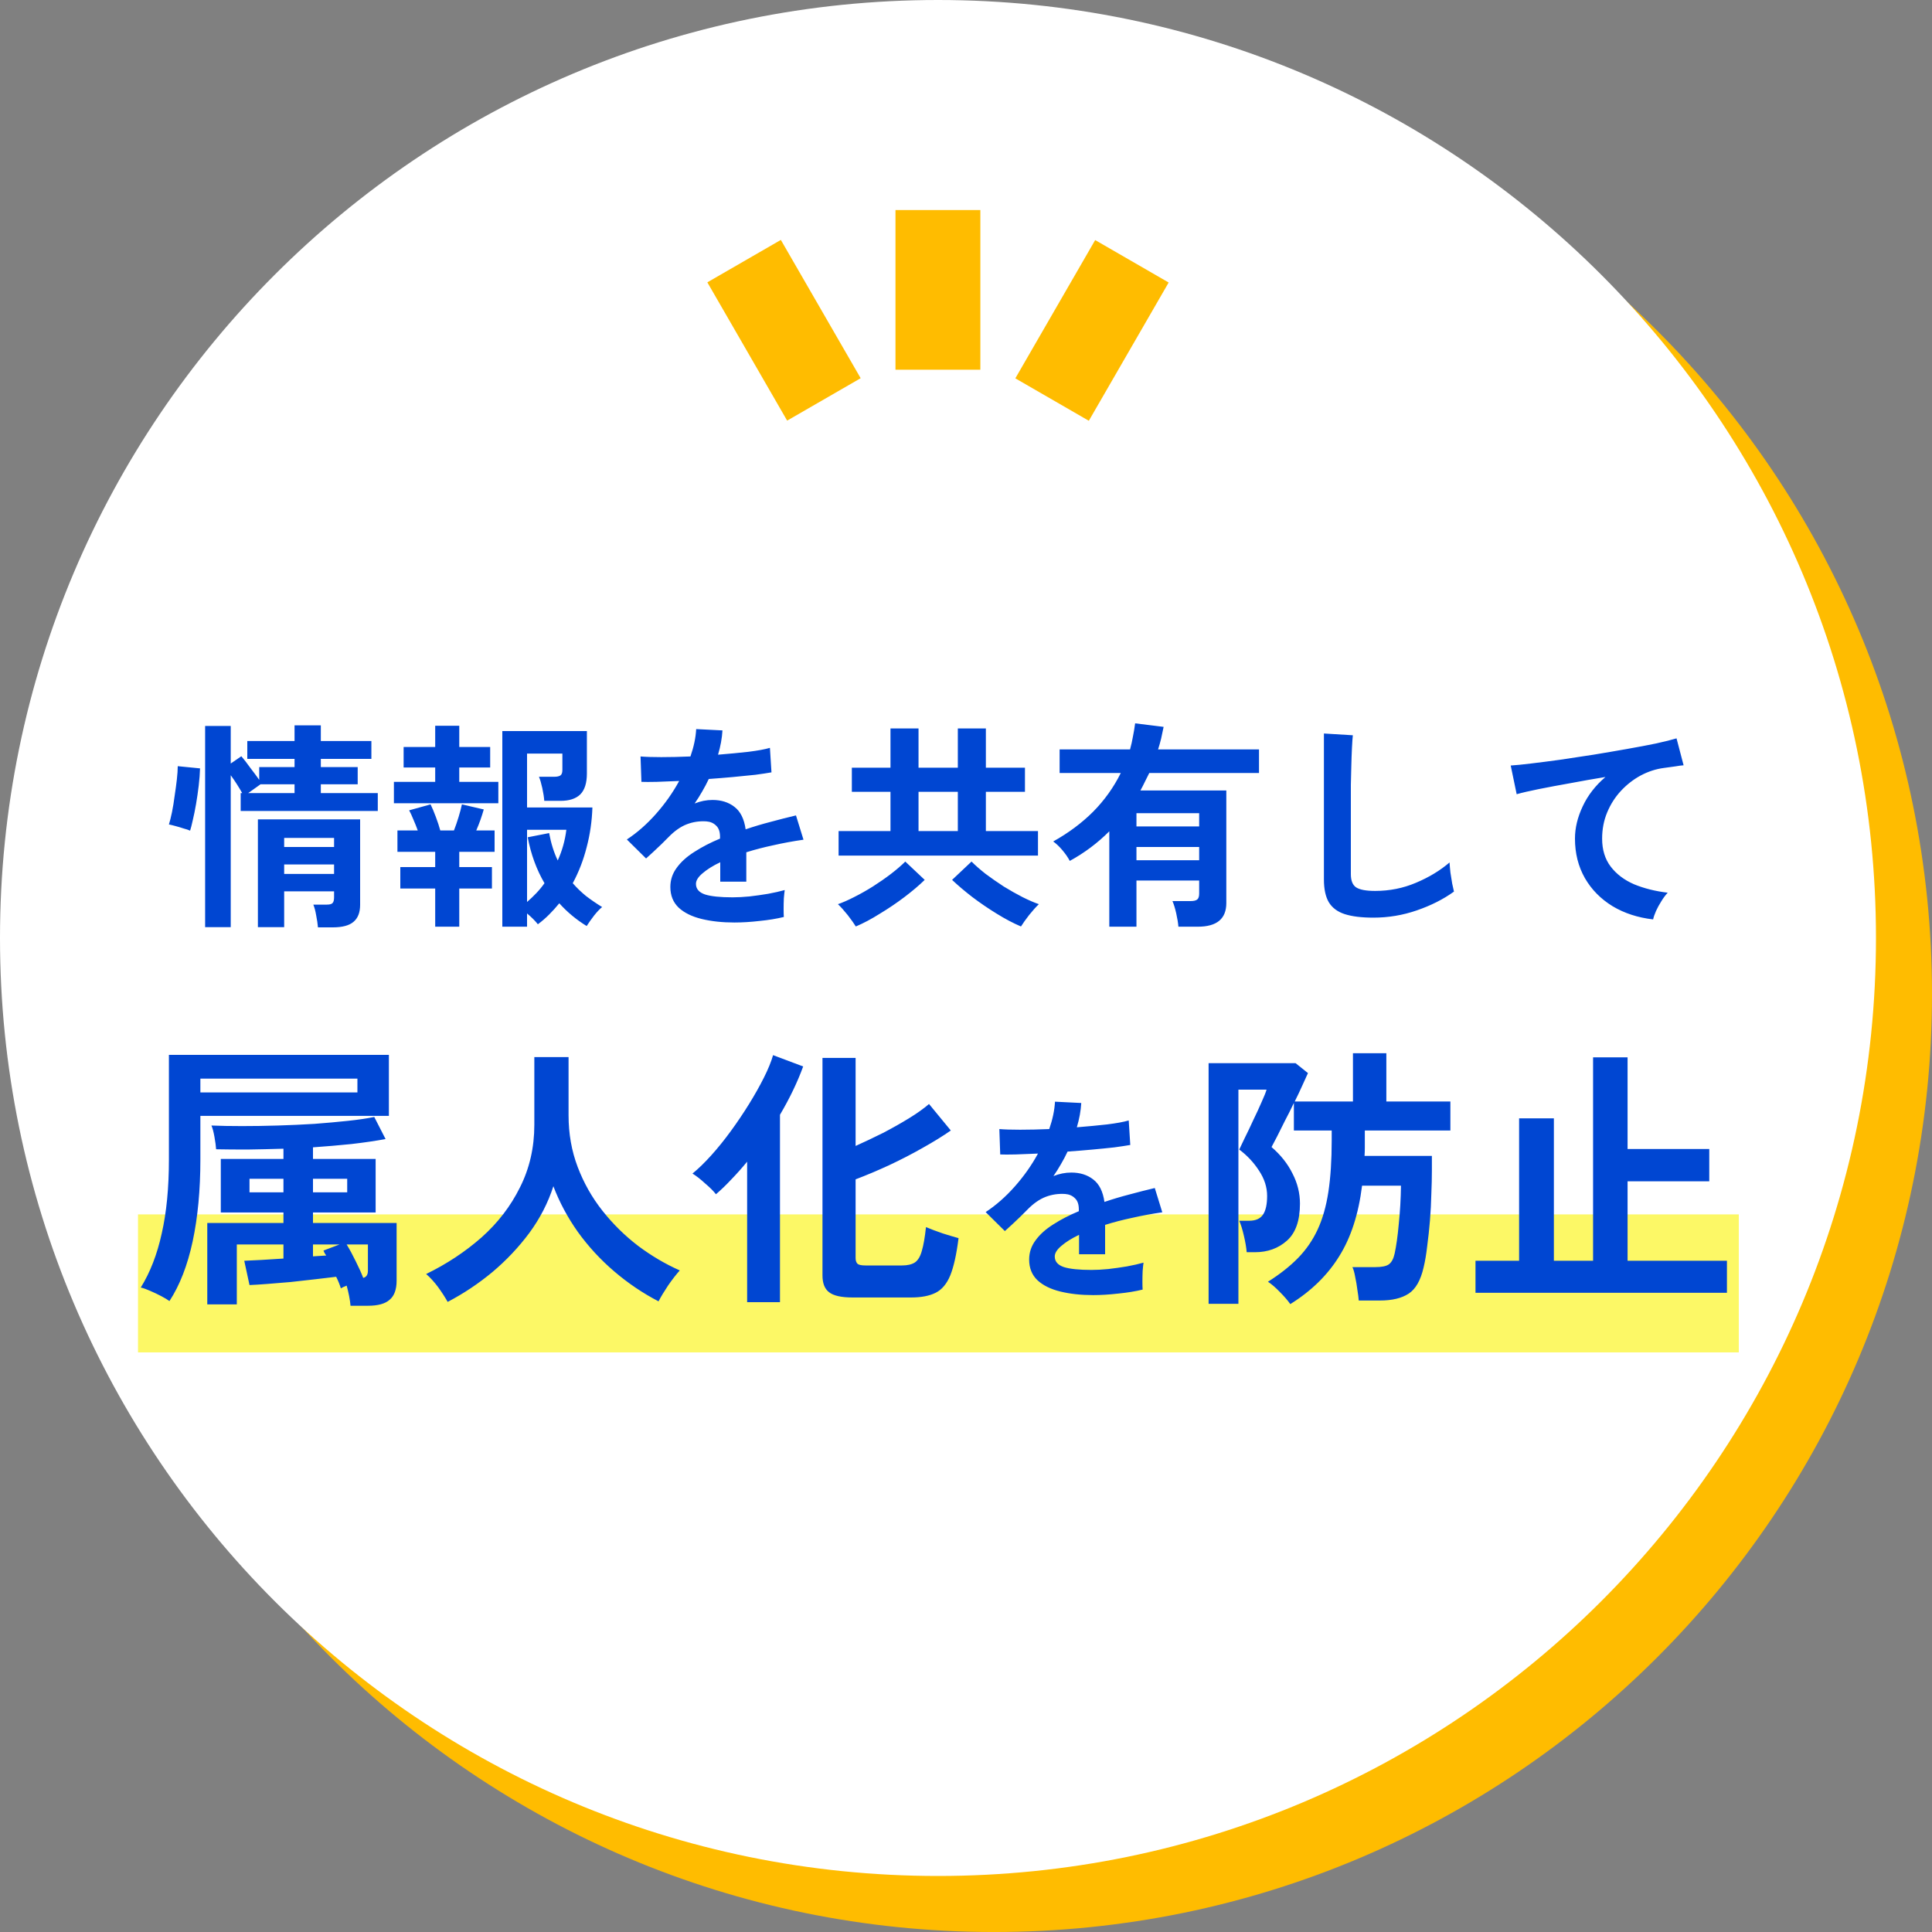
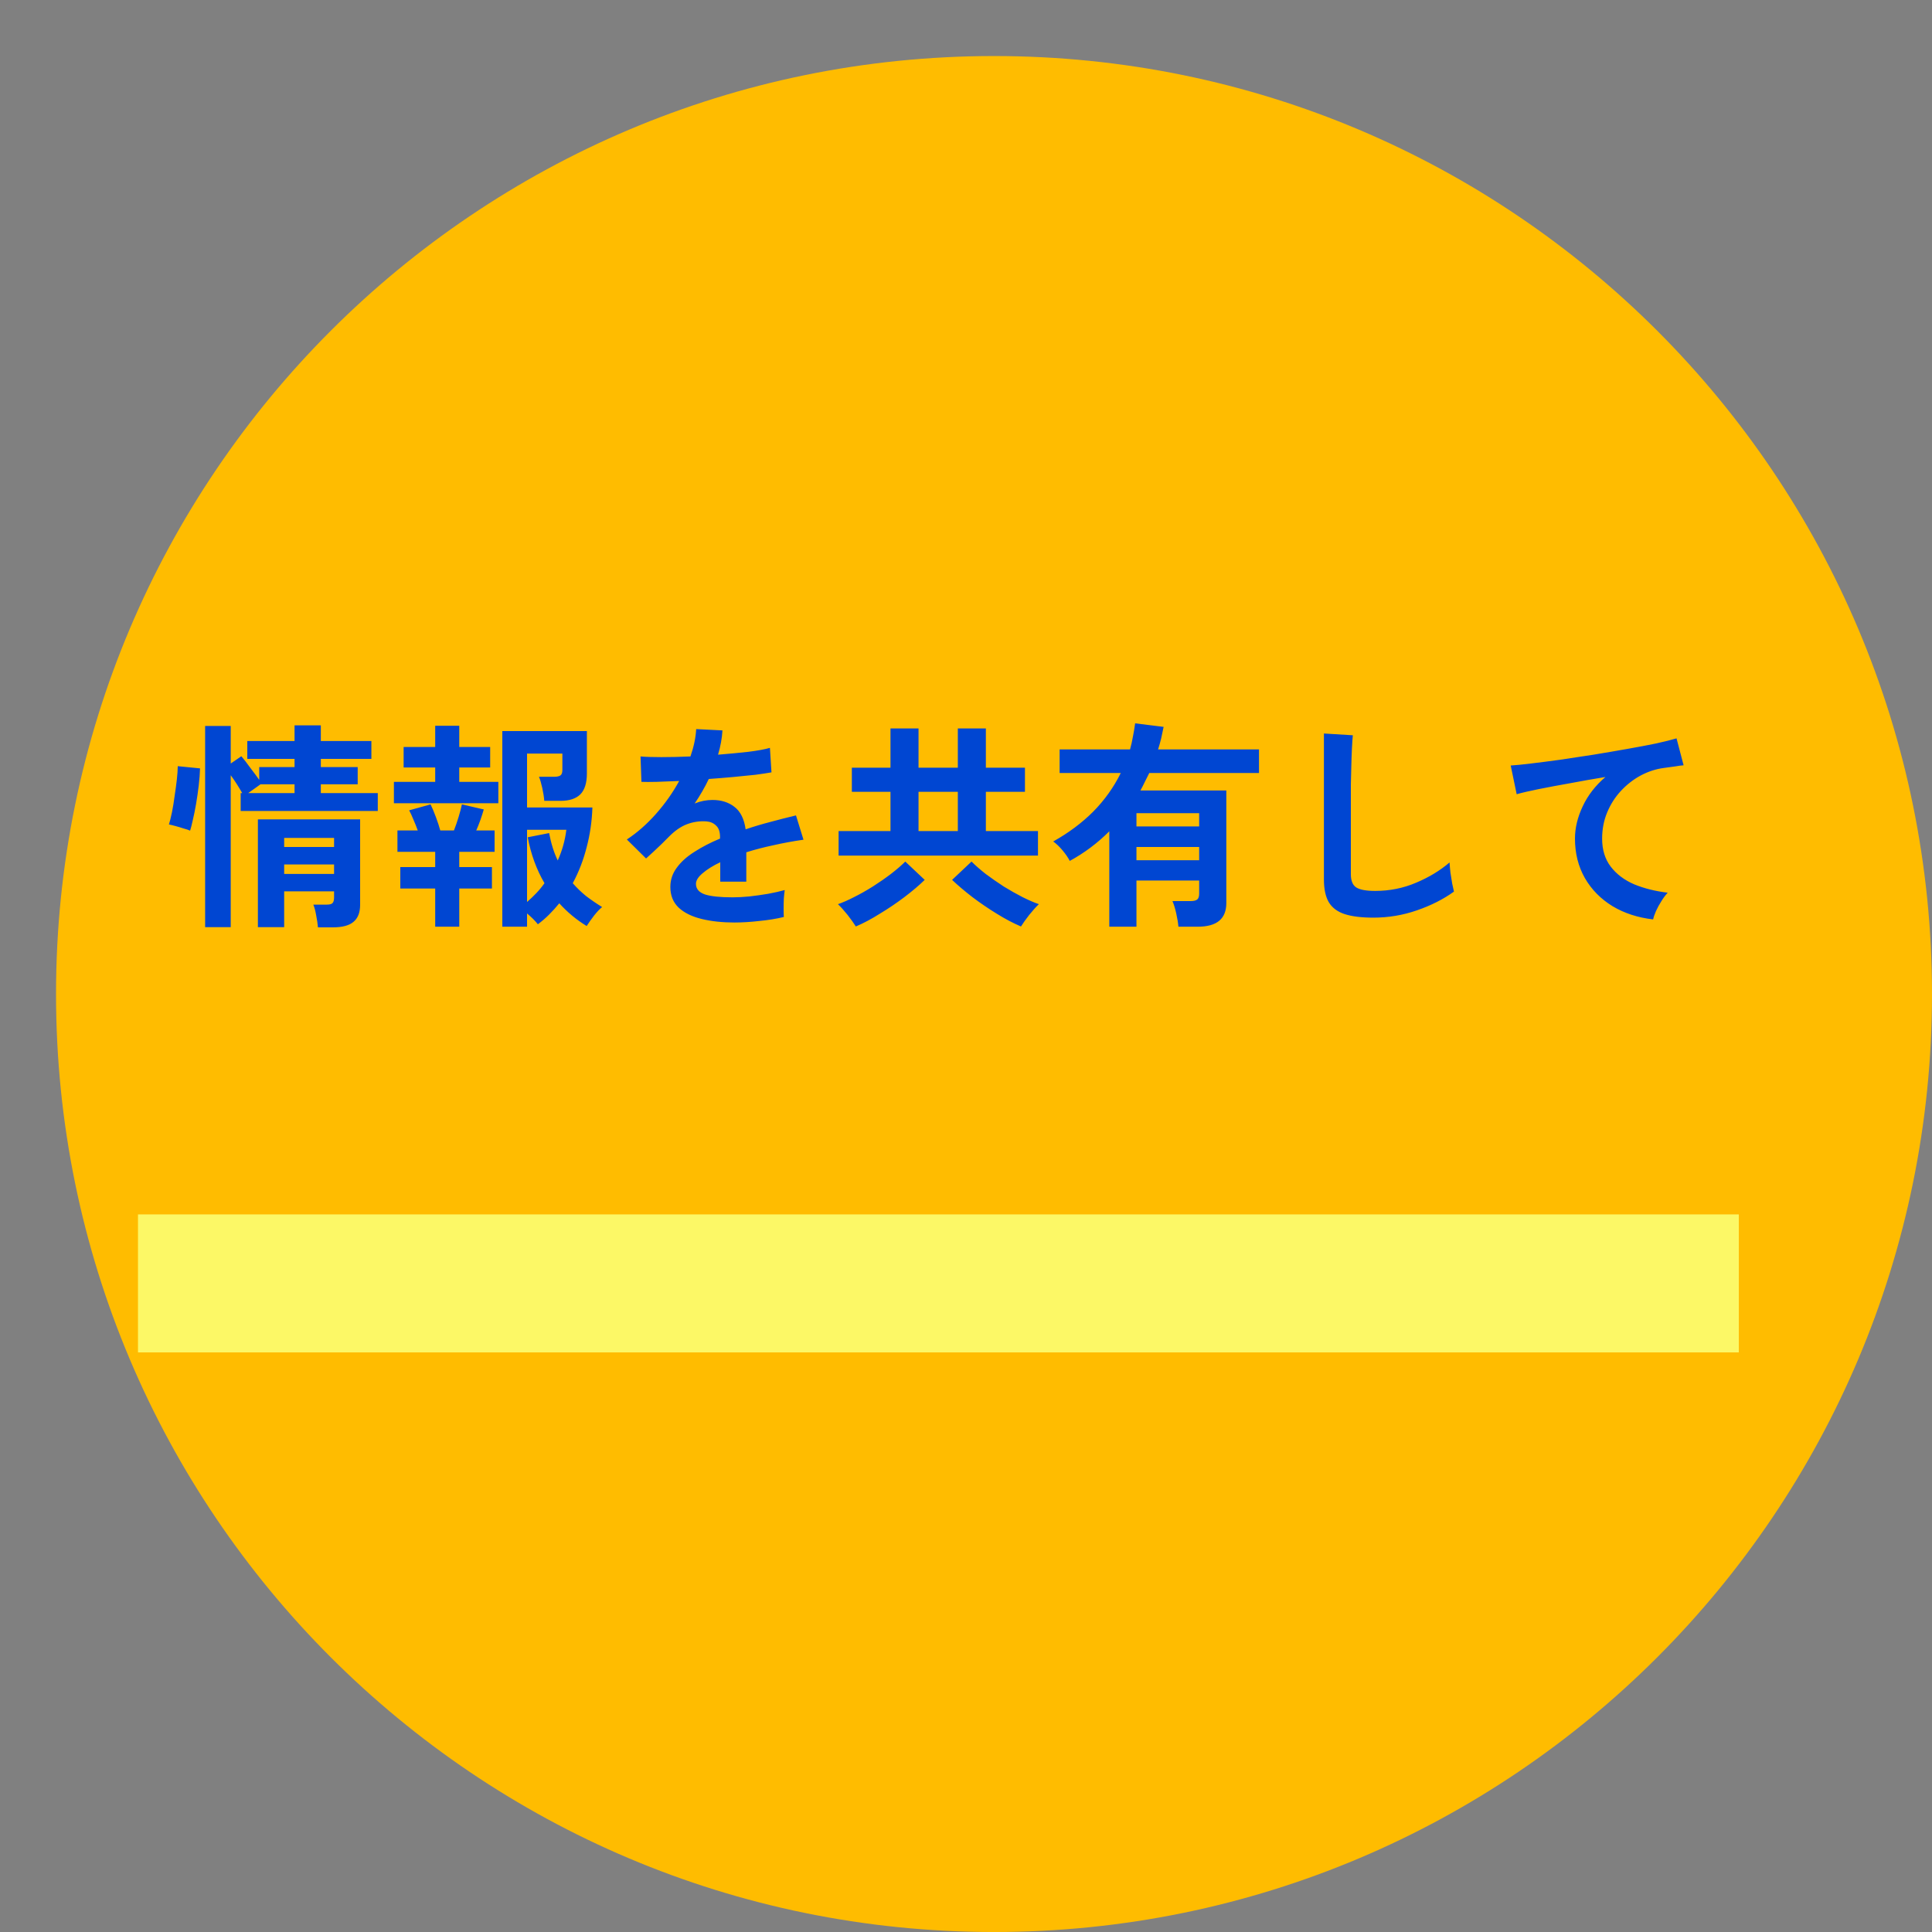
<svg xmlns="http://www.w3.org/2000/svg" width="140" height="140" viewBox="0 0 140 140" fill="none">
  <rect x="0" y="0" width="140" height="140" fill="#808080" stroke="none" />
  <path d="M72.03 140.001C109.568 140.001 140 109.569 140 72.031C140 34.492 109.568 4.061 72.03 4.061C34.491 4.061 4.06 34.492 4.06 72.031C4.06 109.569 34.491 140.001 72.03 140.001Z" fill="#FFBC00" />
-   <path d="M67.97 135.94C105.509 135.94 135.94 105.509 135.94 67.97C135.94 30.431 105.509 0 67.97 0C30.431 0 0 30.431 0 67.97C0 105.509 30.431 135.94 67.97 135.94Z" fill="white" />
-   <path d="M56.583 17.385L51.257 20.459L57.04 30.48L62.367 27.406L56.583 17.385Z" fill="#FFBC00" />
  <path d="M71.04 15.221H64.89V26.791H71.04V15.221Z" fill="#FFBC00" />
  <path d="M79.36 17.397L73.575 27.416L78.901 30.491L84.686 20.472L79.36 17.397Z" fill="#FFBC00" />
  <path d="M14.864 67.184V52.608H16.72V55.328L17.488 54.8C17.68 55.024 17.899 55.307 18.144 55.648C18.4 55.979 18.613 56.267 18.784 56.512V55.584H21.344V54.992H17.92V53.696H21.344V52.56H23.248V53.696H26.912V54.992H23.248V55.584H25.92V56.832H23.248V57.472H27.376V58.768H17.44V57.472H17.552C17.445 57.28 17.317 57.067 17.168 56.832C17.019 56.597 16.869 56.379 16.72 56.176V67.184H14.864ZM23.04 67.2C23.019 66.944 22.976 66.656 22.912 66.336C22.859 66.016 22.789 65.755 22.704 65.552H23.68C23.893 65.552 24.032 65.515 24.096 65.44C24.171 65.365 24.208 65.227 24.208 65.024V64.592H20.592V67.184H18.688V59.376H26.096V65.568C26.096 66.123 25.936 66.533 25.616 66.8C25.307 67.067 24.805 67.2 24.112 67.2H23.04ZM13.776 60.192C13.659 60.139 13.499 60.085 13.296 60.032C13.104 59.968 12.907 59.909 12.704 59.856C12.512 59.803 12.357 59.765 12.24 59.744C12.315 59.509 12.389 59.211 12.464 58.848C12.539 58.475 12.603 58.08 12.656 57.664C12.72 57.248 12.773 56.853 12.816 56.48C12.859 56.096 12.88 55.776 12.88 55.52L14.496 55.68C14.485 56.053 14.453 56.469 14.4 56.928C14.347 57.376 14.283 57.819 14.208 58.256C14.133 58.693 14.053 59.088 13.968 59.44C13.893 59.781 13.829 60.032 13.776 60.192ZM20.592 63.328H24.208V62.64H20.592V63.328ZM20.592 61.376H24.208V60.72H20.592V61.376ZM17.984 57.472H21.344V56.832H18.88L17.984 57.472ZM36.4 67.152V52.976H42.528V56.048C42.528 56.741 42.368 57.248 42.048 57.568C41.728 57.877 41.253 58.032 40.624 58.032H39.44C39.419 57.755 39.371 57.445 39.296 57.104C39.221 56.763 39.141 56.491 39.056 56.288H40.16C40.363 56.288 40.512 56.256 40.608 56.192C40.704 56.128 40.752 55.995 40.752 55.792V54.608H38.192V58.512H42.928C42.896 59.504 42.757 60.464 42.512 61.392C42.277 62.32 41.941 63.189 41.504 64C41.792 64.331 42.112 64.64 42.464 64.928C42.827 65.205 43.216 65.472 43.632 65.728C43.461 65.867 43.269 66.069 43.056 66.336C42.843 66.613 42.661 66.869 42.512 67.104C41.765 66.645 41.104 66.096 40.528 65.456C40.293 65.744 40.048 66.016 39.792 66.272C39.536 66.528 39.264 66.763 38.976 66.976C38.784 66.731 38.523 66.469 38.192 66.192V67.152H36.4ZM31.536 67.152V64.384H29.008V62.832H31.536V61.728H28.8V60.176H30.272C30.176 59.909 30.069 59.643 29.952 59.376C29.845 59.109 29.744 58.891 29.648 58.72L31.2 58.288C31.317 58.523 31.445 58.827 31.584 59.2C31.723 59.573 31.829 59.899 31.904 60.176H32.896C33.013 59.877 33.125 59.552 33.232 59.2C33.339 58.848 33.419 58.544 33.472 58.288L35.056 58.656C34.992 58.88 34.912 59.131 34.816 59.408C34.72 59.675 34.619 59.931 34.512 60.176H35.84V61.728H33.28V62.832H35.648V64.384H33.28V67.152H31.536ZM28.544 58.208V56.656H31.536V55.616H29.248V54.128H31.536V52.592H33.28V54.128H35.52V55.616H33.28V56.656H36.112V58.208H28.544ZM38.192 65.36C38.427 65.157 38.651 64.944 38.864 64.72C39.077 64.496 39.275 64.256 39.456 64C39.168 63.509 38.923 62.987 38.72 62.432C38.517 61.877 38.357 61.291 38.24 60.672L39.792 60.368C39.931 61.115 40.139 61.776 40.416 62.352C40.736 61.648 40.944 60.907 41.04 60.128H38.192V65.36ZM53.216 66.848C52.341 66.848 51.552 66.763 50.848 66.592C50.144 66.421 49.589 66.149 49.184 65.776C48.779 65.392 48.576 64.891 48.576 64.272C48.576 63.76 48.731 63.296 49.04 62.88C49.349 62.453 49.776 62.069 50.32 61.728C50.864 61.376 51.483 61.056 52.176 60.768V60.64C52.176 60.267 52.08 59.995 51.888 59.824C51.707 59.643 51.472 59.541 51.184 59.52C50.693 59.488 50.224 59.557 49.776 59.728C49.328 59.899 48.885 60.208 48.448 60.656C48.32 60.784 48.155 60.949 47.952 61.152C47.749 61.344 47.547 61.536 47.344 61.728C47.141 61.92 46.965 62.08 46.816 62.208L45.424 60.832C46.171 60.341 46.875 59.723 47.536 58.976C48.197 58.229 48.757 57.435 49.216 56.592C48.619 56.613 48.075 56.635 47.584 56.656C47.093 56.667 46.725 56.667 46.48 56.656L46.416 54.816C46.779 54.848 47.28 54.864 47.92 54.864C48.571 54.864 49.275 54.848 50.032 54.816C50.277 54.112 50.416 53.451 50.448 52.832L52.352 52.928C52.32 53.493 52.213 54.08 52.032 54.688C52.821 54.624 53.552 54.555 54.224 54.48C54.907 54.395 55.429 54.299 55.792 54.192L55.904 55.968C55.605 56.021 55.216 56.08 54.736 56.144C54.256 56.197 53.723 56.251 53.136 56.304C52.56 56.357 51.968 56.405 51.36 56.448C51.221 56.747 51.061 57.051 50.88 57.36C50.709 57.659 50.528 57.947 50.336 58.224C50.763 58.053 51.195 57.968 51.632 57.968C52.261 57.968 52.789 58.133 53.216 58.464C53.653 58.795 53.925 59.339 54.032 60.096C54.629 59.893 55.237 59.712 55.856 59.552C56.485 59.381 57.093 59.227 57.68 59.088L58.224 60.848C57.477 60.955 56.752 61.088 56.048 61.248C55.344 61.397 54.688 61.568 54.08 61.76V63.888H52.192V62.48C51.659 62.736 51.232 63.003 50.912 63.28C50.592 63.547 50.432 63.803 50.432 64.048C50.432 64.411 50.651 64.667 51.088 64.816C51.525 64.955 52.192 65.024 53.088 65.024C53.451 65.024 53.856 65.003 54.304 64.96C54.763 64.907 55.216 64.843 55.664 64.768C56.123 64.683 56.523 64.592 56.864 64.496C56.843 64.635 56.821 64.837 56.8 65.104C56.789 65.36 56.784 65.616 56.784 65.872C56.784 66.128 56.789 66.32 56.8 66.448C56.277 66.576 55.691 66.672 55.04 66.736C54.389 66.811 53.781 66.848 53.216 66.848ZM60.768 62V60.224H64.528V57.376H61.728V55.632H64.528V52.784H66.56V55.632H69.408V52.784H71.44V55.632H74.272V57.376H71.44V60.224H75.216V62H60.768ZM62.016 67.136C61.877 66.912 61.68 66.635 61.424 66.304C61.168 65.984 60.933 65.723 60.72 65.52C61.061 65.403 61.451 65.232 61.888 65.008C62.336 64.784 62.789 64.528 63.248 64.24C63.717 63.941 64.155 63.637 64.56 63.328C64.976 63.008 65.323 62.709 65.6 62.432L67.008 63.76C66.603 64.155 66.112 64.571 65.536 65.008C64.971 65.435 64.379 65.835 63.76 66.208C63.152 66.592 62.571 66.901 62.016 67.136ZM73.984 67.136C73.429 66.901 72.843 66.592 72.224 66.208C71.616 65.835 71.029 65.435 70.464 65.008C69.899 64.571 69.408 64.155 68.992 63.76L70.4 62.432C70.677 62.709 71.019 63.008 71.424 63.328C71.84 63.637 72.277 63.941 72.736 64.24C73.205 64.528 73.659 64.784 74.096 65.008C74.544 65.232 74.939 65.403 75.28 65.52C75.067 65.723 74.832 65.984 74.576 66.304C74.32 66.635 74.123 66.912 73.984 67.136ZM66.56 60.224H69.408V57.376H66.56V60.224ZM80.384 67.152V60.24C79.531 61.093 78.576 61.808 77.52 62.384C77.392 62.139 77.216 61.883 76.992 61.616C76.768 61.349 76.544 61.136 76.32 60.976C77.429 60.357 78.395 59.637 79.216 58.816C80.037 57.984 80.704 57.051 81.216 56.016H76.784V54.304H81.888C81.973 53.995 82.043 53.685 82.096 53.376C82.16 53.067 82.213 52.747 82.256 52.416L84.32 52.672C84.267 52.949 84.208 53.227 84.144 53.504C84.08 53.771 84.005 54.037 83.92 54.304H91.232V56.016H83.28C83.173 56.229 83.067 56.443 82.96 56.656C82.864 56.859 82.757 57.067 82.64 57.28H88.864V65.44C88.864 66.581 88.176 67.152 86.8 67.152H85.392C85.371 66.885 85.317 66.56 85.232 66.176C85.147 65.803 85.056 65.509 84.96 65.296H86.272C86.496 65.296 86.656 65.259 86.752 65.184C86.848 65.109 86.896 64.965 86.896 64.752V63.808H82.352V67.152H80.384ZM82.352 62.336H86.896V61.376H82.352V62.336ZM82.352 59.888H86.896V58.928H82.352V59.888ZM99.52 66.496C98.667 66.496 97.973 66.411 97.44 66.24C96.917 66.069 96.533 65.781 96.288 65.376C96.053 64.971 95.936 64.421 95.936 63.728V53.152L98.032 53.28C98.011 53.461 97.989 53.765 97.968 54.192C97.947 54.619 97.931 55.077 97.92 55.568C97.909 55.963 97.899 56.395 97.888 56.864C97.888 57.333 97.888 57.851 97.888 58.416V63.344C97.888 63.813 98.016 64.133 98.272 64.304C98.539 64.475 98.997 64.56 99.648 64.56C100.693 64.56 101.68 64.363 102.608 63.968C103.547 63.573 104.357 63.083 105.04 62.496C105.051 62.699 105.072 62.944 105.104 63.232C105.147 63.509 105.189 63.776 105.232 64.032C105.285 64.277 105.328 64.469 105.36 64.608C104.592 65.163 103.696 65.616 102.672 65.968C101.659 66.32 100.608 66.496 99.52 66.496ZM119.792 66.624C118.683 66.496 117.701 66.176 116.848 65.664C115.995 65.141 115.328 64.464 114.848 63.632C114.368 62.789 114.128 61.835 114.128 60.768C114.128 60 114.315 59.221 114.688 58.432C115.061 57.632 115.611 56.923 116.336 56.304C115.483 56.443 114.635 56.592 113.792 56.752C112.949 56.901 112.181 57.045 111.488 57.184C110.805 57.323 110.277 57.445 109.904 57.552L109.472 55.472C109.824 55.451 110.309 55.403 110.928 55.328C111.557 55.253 112.261 55.163 113.04 55.056C113.829 54.939 114.64 54.816 115.472 54.688C116.315 54.549 117.125 54.411 117.904 54.272C118.693 54.133 119.397 54 120.016 53.872C120.645 53.733 121.136 53.611 121.488 53.504L122 55.456C121.84 55.467 121.637 55.493 121.392 55.536C121.157 55.568 120.885 55.605 120.576 55.648C120 55.723 119.44 55.904 118.896 56.192C118.363 56.48 117.883 56.853 117.456 57.312C117.04 57.76 116.709 58.277 116.464 58.864C116.219 59.451 116.096 60.085 116.096 60.768C116.096 61.579 116.304 62.256 116.72 62.8C117.136 63.344 117.701 63.771 118.416 64.08C119.141 64.379 119.952 64.581 120.848 64.688C120.688 64.859 120.533 65.067 120.384 65.312C120.235 65.547 120.107 65.781 120 66.016C119.893 66.261 119.824 66.464 119.792 66.624Z" fill="#0046D2" />
  <path d="M126 88H10V98H126V88Z" fill="#FCF866" />
-   <path d="M25.4 94.62C25.387 94.433 25.353 94.2 25.3 93.92C25.247 93.653 25.187 93.4 25.12 93.16C25.04 93.2 24.96 93.233 24.88 93.26C24.813 93.3 24.753 93.333 24.7 93.36C24.62 93.093 24.507 92.813 24.36 92.52C23.92 92.573 23.413 92.633 22.84 92.7C22.267 92.767 21.673 92.833 21.06 92.9C20.46 92.953 19.893 93 19.36 93.04C18.84 93.08 18.413 93.107 18.08 93.12L17.7 91.36C18.033 91.347 18.447 91.327 18.94 91.3C19.447 91.273 19.98 91.24 20.54 91.2V90.18H17.16V94.52H15.02V88.62H20.54V87.86H16V83.98H20.54V83.24C19.647 83.267 18.773 83.287 17.92 83.3C17.08 83.3 16.327 83.293 15.66 83.28C15.647 83.053 15.607 82.753 15.54 82.38C15.473 82.007 15.4 81.733 15.32 81.56C15.973 81.587 16.713 81.6 17.54 81.6C18.367 81.6 19.227 81.587 20.12 81.56C21.027 81.533 21.913 81.493 22.78 81.44C23.66 81.373 24.473 81.3 25.22 81.22C25.967 81.14 26.6 81.047 27.12 80.94L27.94 82.54C27.22 82.673 26.4 82.793 25.48 82.9C24.573 82.993 23.64 83.073 22.68 83.14V83.98H27.22V87.86H22.68V88.62H28.74V92.8C28.74 93.44 28.573 93.9 28.24 94.18C27.92 94.473 27.393 94.62 26.66 94.62H25.4ZM12.28 94.28C12.133 94.173 11.933 94.053 11.68 93.92C11.427 93.787 11.16 93.66 10.88 93.54C10.613 93.42 10.387 93.34 10.2 93.3C10.88 92.207 11.387 90.9 11.72 89.38C12.067 87.86 12.24 86.073 12.24 84.02V76.44H28.18V80.86H14.52V84.02C14.52 86.233 14.333 88.213 13.96 89.96C13.587 91.693 13.027 93.133 12.28 94.28ZM14.52 79.16H25.9V78.16H14.52V79.16ZM22.68 86.4H25.16V85.42H22.68V86.4ZM18.08 86.4H20.54V85.42H18.08V86.4ZM26.32 92.6C26.547 92.547 26.66 92.373 26.66 92.08V90.18H25.12C25.333 90.527 25.553 90.933 25.78 91.4C26.007 91.853 26.187 92.253 26.32 92.6ZM22.68 91.04C23.027 91.013 23.347 90.993 23.64 90.98C23.6 90.913 23.56 90.853 23.52 90.8C23.493 90.733 23.467 90.673 23.44 90.62L24.6 90.18H22.68V91.04ZM32.44 94.34C32.253 94.007 32.02 93.647 31.74 93.26C31.46 92.887 31.173 92.573 30.88 92.32C32.36 91.6 33.693 90.72 34.88 89.68C36.067 88.627 37 87.413 37.68 86.04C38.373 84.667 38.72 83.153 38.72 81.5V76.6H41.2V80.82C41.2 82.153 41.42 83.4 41.86 84.56C42.3 85.72 42.9 86.78 43.66 87.74C44.42 88.7 45.28 89.547 46.24 90.28C47.2 91 48.207 91.593 49.26 92.06C49.007 92.34 48.727 92.7 48.42 93.14C48.127 93.58 47.893 93.967 47.72 94.3C46.587 93.713 45.52 92.993 44.52 92.14C43.52 91.287 42.64 90.333 41.88 89.28C41.133 88.227 40.54 87.12 40.1 85.96C39.713 87.16 39.133 88.287 38.36 89.34C37.587 90.38 36.693 91.327 35.68 92.18C34.667 93.02 33.587 93.74 32.44 94.34ZM61.78 94.02C60.967 94.02 60.4 93.893 60.08 93.64C59.76 93.4 59.6 92.993 59.6 92.42V76.66H62V83.04C62.653 82.747 63.313 82.433 63.98 82.1C64.647 81.753 65.273 81.4 65.86 81.04C66.447 80.68 66.933 80.333 67.32 80L68.9 81.92C68.327 82.32 67.647 82.74 66.86 83.18C66.087 83.62 65.273 84.04 64.42 84.44C63.58 84.827 62.773 85.167 62 85.46V91.16C62 91.347 62.047 91.487 62.14 91.58C62.233 91.66 62.427 91.7 62.72 91.7H65.36C65.76 91.7 66.073 91.627 66.3 91.48C66.527 91.32 66.693 91.04 66.8 90.64C66.92 90.24 67.02 89.667 67.1 88.92C67.447 89.067 67.853 89.22 68.32 89.38C68.787 89.527 69.167 89.64 69.46 89.72C69.313 90.893 69.113 91.793 68.86 92.42C68.607 93.033 68.253 93.453 67.8 93.68C67.347 93.907 66.753 94.02 66.02 94.02H61.78ZM54.14 94.36V84.18C53.767 84.633 53.387 85.06 53 85.46C52.627 85.86 52.253 86.22 51.88 86.54C51.707 86.313 51.447 86.053 51.1 85.76C50.767 85.453 50.46 85.213 50.18 85.04C50.607 84.693 51.06 84.253 51.54 83.72C52.02 83.187 52.493 82.6 52.96 81.96C53.427 81.32 53.867 80.667 54.28 80C54.693 79.333 55.053 78.693 55.36 78.08C55.667 77.467 55.887 76.927 56.02 76.46L58.2 77.28C57.787 78.413 57.227 79.58 56.52 80.78V94.36H54.14ZM79.216 93.848C78.341 93.848 77.552 93.763 76.848 93.592C76.144 93.421 75.589 93.149 75.184 92.776C74.779 92.392 74.576 91.891 74.576 91.272C74.576 90.76 74.731 90.296 75.04 89.88C75.349 89.453 75.776 89.069 76.32 88.728C76.864 88.376 77.483 88.056 78.176 87.768V87.64C78.176 87.267 78.08 86.995 77.888 86.824C77.707 86.643 77.472 86.541 77.184 86.52C76.693 86.488 76.224 86.557 75.776 86.728C75.328 86.899 74.885 87.208 74.448 87.656C74.32 87.784 74.155 87.949 73.952 88.152C73.749 88.344 73.547 88.536 73.344 88.728C73.141 88.92 72.965 89.08 72.816 89.208L71.424 87.832C72.171 87.341 72.875 86.723 73.536 85.976C74.197 85.229 74.757 84.435 75.216 83.592C74.619 83.613 74.075 83.635 73.584 83.656C73.093 83.667 72.725 83.667 72.48 83.656L72.416 81.816C72.779 81.848 73.28 81.864 73.92 81.864C74.571 81.864 75.275 81.848 76.032 81.816C76.277 81.112 76.416 80.451 76.448 79.832L78.352 79.928C78.32 80.493 78.213 81.08 78.032 81.688C78.821 81.624 79.552 81.555 80.224 81.48C80.907 81.395 81.429 81.299 81.792 81.192L81.904 82.968C81.605 83.021 81.216 83.08 80.736 83.144C80.256 83.197 79.723 83.251 79.136 83.304C78.56 83.357 77.968 83.405 77.36 83.448C77.221 83.747 77.061 84.051 76.88 84.36C76.709 84.659 76.528 84.947 76.336 85.224C76.763 85.053 77.195 84.968 77.632 84.968C78.261 84.968 78.789 85.133 79.216 85.464C79.653 85.795 79.925 86.339 80.032 87.096C80.629 86.893 81.237 86.712 81.856 86.552C82.485 86.381 83.093 86.227 83.68 86.088L84.224 87.848C83.477 87.955 82.752 88.088 82.048 88.248C81.344 88.397 80.688 88.568 80.08 88.76V90.888H78.192V89.48C77.659 89.736 77.232 90.003 76.912 90.28C76.592 90.547 76.432 90.803 76.432 91.048C76.432 91.411 76.651 91.667 77.088 91.816C77.525 91.955 78.192 92.024 79.088 92.024C79.451 92.024 79.856 92.003 80.304 91.96C80.763 91.907 81.216 91.843 81.664 91.768C82.123 91.683 82.523 91.592 82.864 91.496C82.843 91.635 82.821 91.837 82.8 92.104C82.789 92.36 82.784 92.616 82.784 92.872C82.784 93.128 82.789 93.32 82.8 93.448C82.277 93.576 81.691 93.672 81.04 93.736C80.389 93.811 79.781 93.848 79.216 93.848ZM93.5 94.5C93.313 94.233 93.06 93.94 92.74 93.62C92.433 93.3 92.147 93.053 91.88 92.88C92.747 92.333 93.473 91.76 94.06 91.16C94.647 90.56 95.12 89.873 95.48 89.1C95.84 88.327 96.1 87.413 96.26 86.36C96.42 85.307 96.5 84.067 96.5 82.64V81.92H93.76V79.92C93.56 80.347 93.347 80.773 93.12 81.2C92.907 81.627 92.713 82.013 92.54 82.36C92.367 82.693 92.233 82.947 92.14 83.12C92.807 83.693 93.313 84.333 93.66 85.04C94.02 85.733 94.2 86.46 94.2 87.22C94.2 88.447 93.887 89.34 93.26 89.9C92.633 90.46 91.86 90.74 90.94 90.74H90.34C90.313 90.407 90.247 90.013 90.14 89.56C90.033 89.093 89.92 88.727 89.8 88.46H90.52C90.987 88.46 91.32 88.313 91.52 88.02C91.72 87.727 91.82 87.273 91.82 86.66C91.82 86.033 91.627 85.427 91.24 84.84C90.853 84.24 90.373 83.727 89.8 83.3C89.88 83.14 90.013 82.86 90.2 82.46C90.4 82.06 90.607 81.627 90.82 81.16C91.047 80.693 91.247 80.26 91.42 79.86C91.607 79.447 91.727 79.147 91.78 78.96H89.74V94.48H87.58V77.04H93.88L94.78 77.76C94.687 77.973 94.553 78.267 94.38 78.64C94.22 79 94.033 79.393 93.82 79.82H98.04V76.32H100.46V79.82H105.1V81.92H98.9V82.64C98.9 82.827 98.9 83.013 98.9 83.2C98.9 83.387 98.893 83.573 98.88 83.76H103.76V84.82C103.76 85.327 103.747 85.893 103.72 86.52C103.707 87.147 103.673 87.787 103.62 88.44C103.567 89.08 103.5 89.7 103.42 90.3C103.353 90.887 103.267 91.4 103.16 91.84C102.947 92.773 102.587 93.407 102.08 93.74C101.573 94.073 100.88 94.24 100 94.24H98.46C98.447 94.04 98.413 93.78 98.36 93.46C98.32 93.14 98.267 92.827 98.2 92.52C98.147 92.213 98.08 91.98 98 91.82H99.66C100.127 91.82 100.453 91.753 100.64 91.62C100.84 91.473 100.98 91.213 101.06 90.84C101.18 90.293 101.28 89.58 101.36 88.7C101.453 87.807 101.507 86.88 101.52 85.92H98.7C98.447 87.973 97.893 89.68 97.04 91.04C96.2 92.4 95.02 93.553 93.5 94.5ZM106.92 93.68V91.36H110.08V81.04H112.6V91.36H115.44V76.62H117.94V83.26H123.86V85.6H117.94V91.36H125.14V93.68H106.92Z" fill="#0046D2" />
</svg>